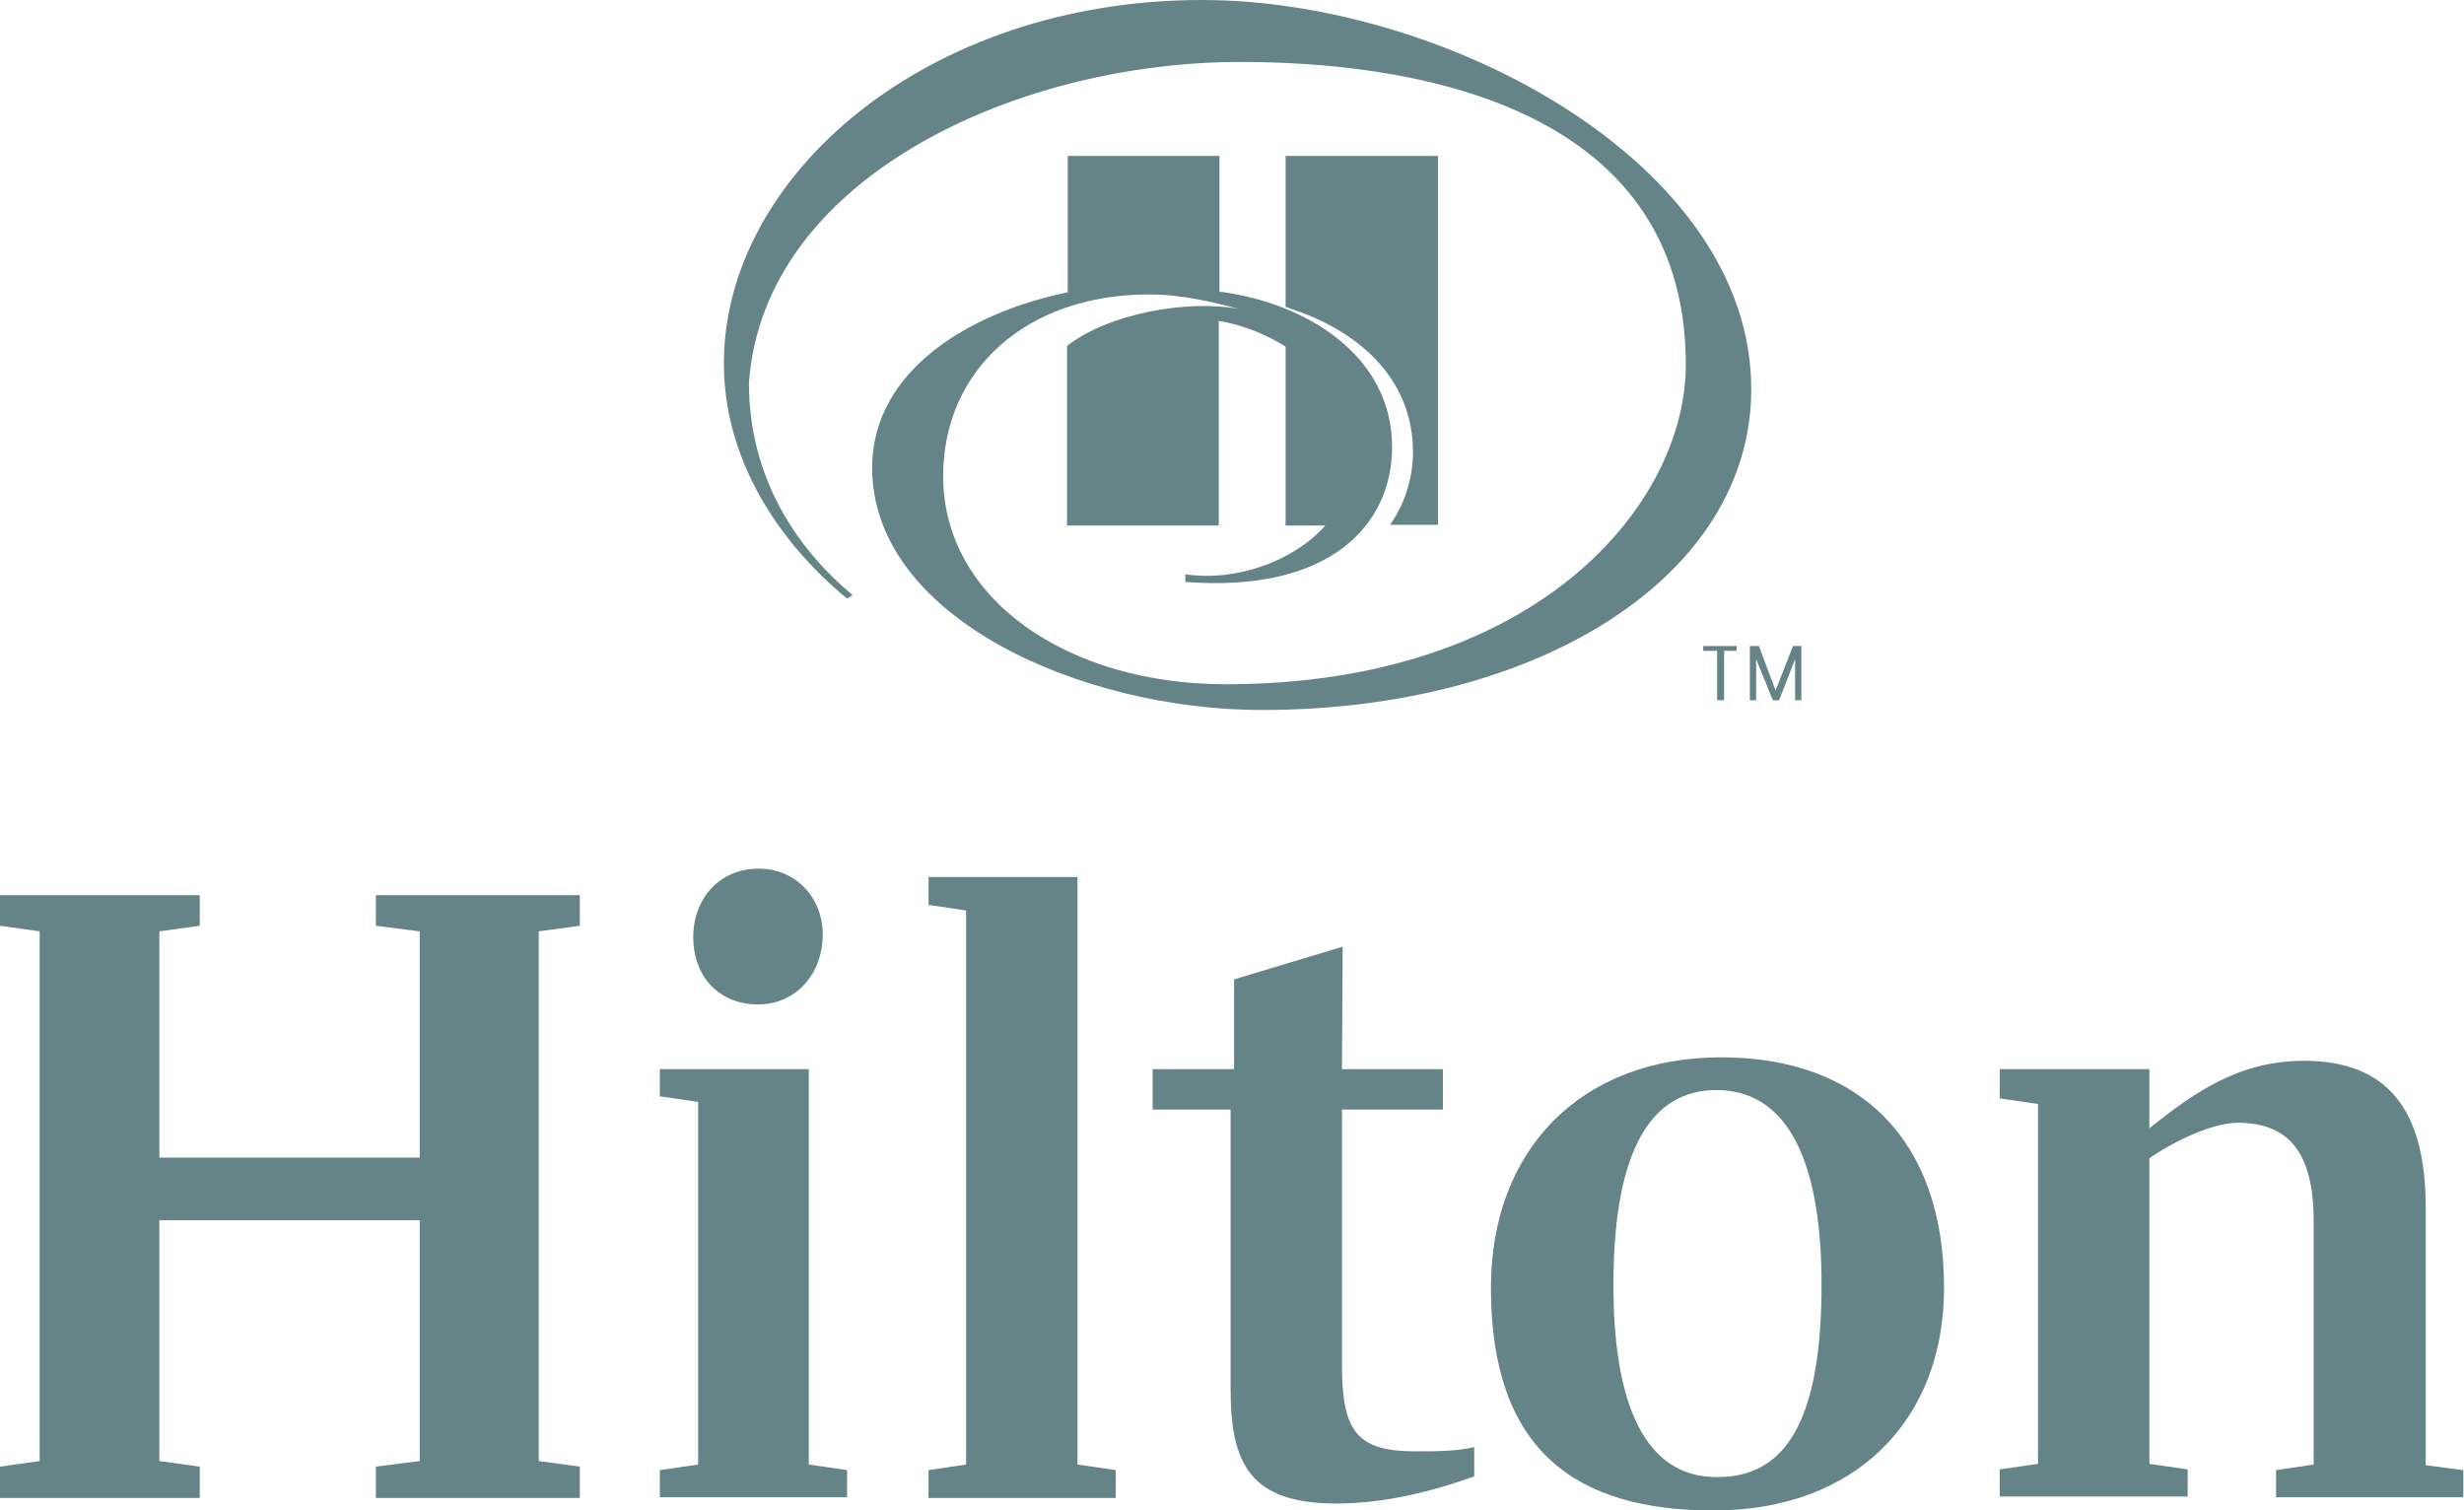
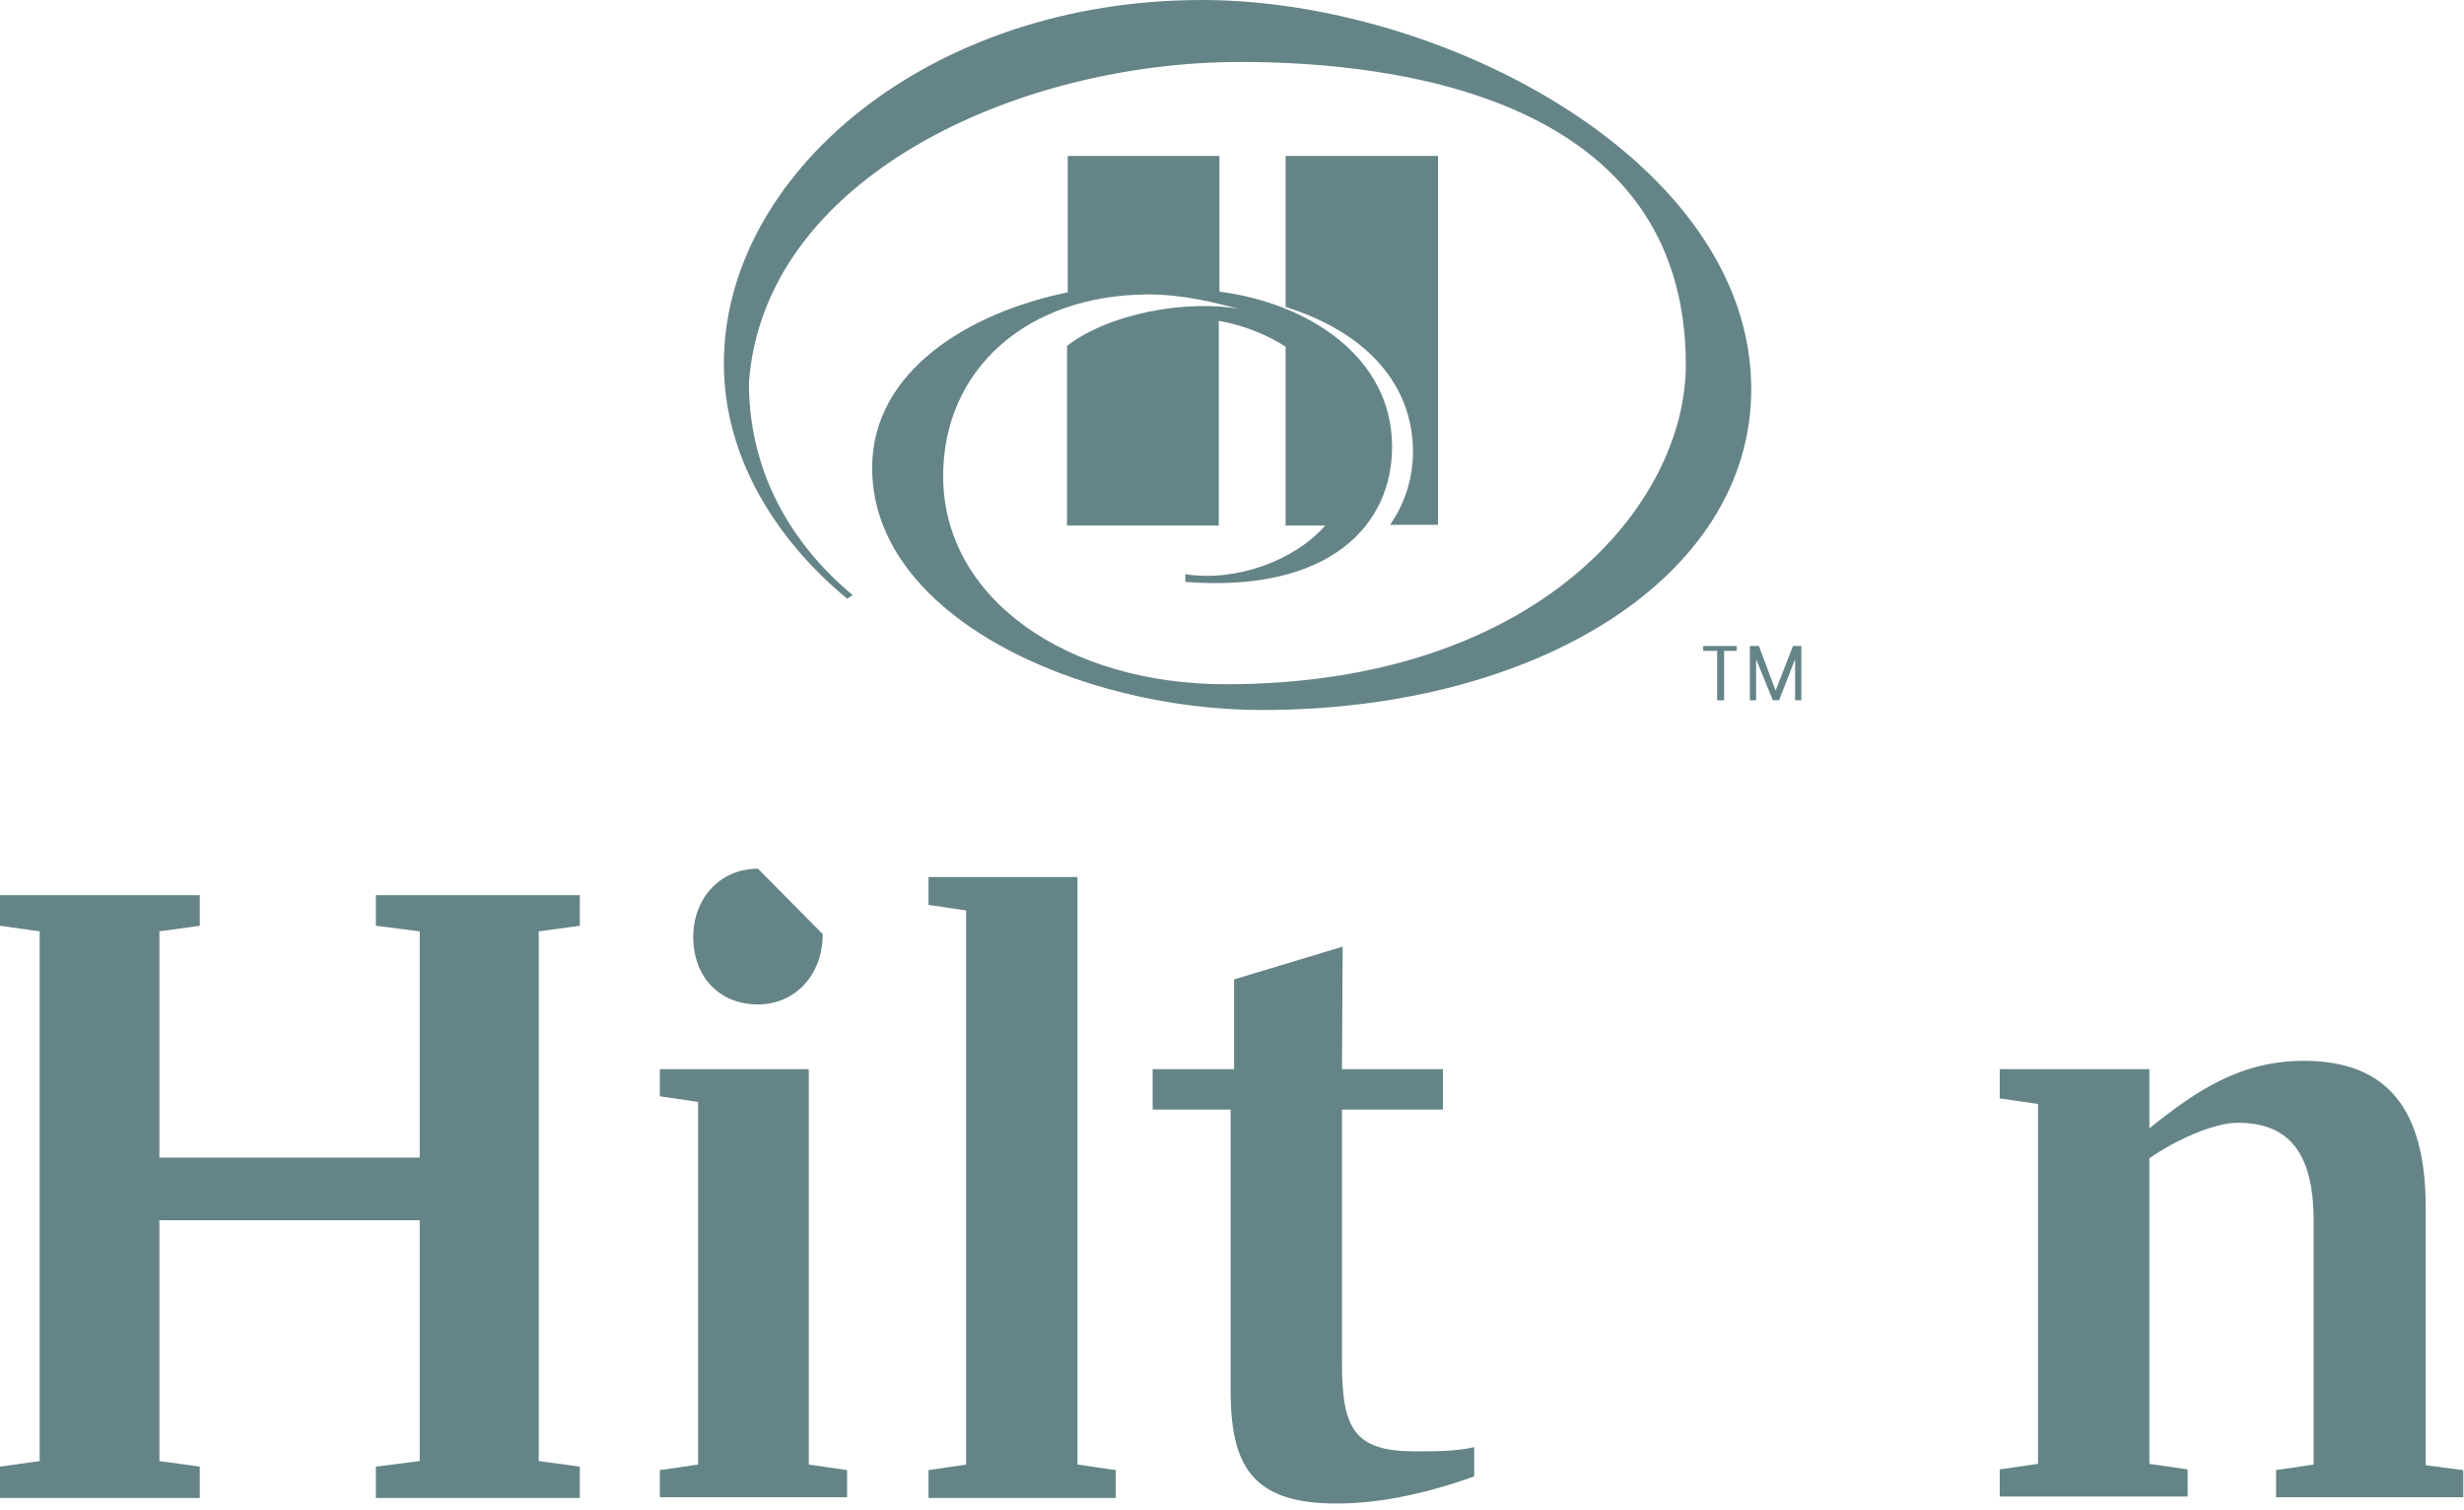
<svg xmlns="http://www.w3.org/2000/svg" width="354" height="217" viewBox="0 0 354 217" fill="none">
  <path d="M172.7 0C133.2 0 104 25.2 104 52.2C104 66.1 111.9 77.9 121.7 86L122.5 85.5C114.7 79 107.6 68.9 107.6 55C109.7 25.5 146.1 8.9 178.2 8.9C201.1 8.9 242.2 14.2 242.2 52.4C242.2 72.4 220.9 98.3 176.1 98.3C153.3 98.3 135.5 86 135.5 68.4C135.5 53.2 147.4 42.3 165.1 42.3C170 42.3 174.6 43.5 178.1 44.4C170.7 43 159.3 45 153.3 49.7V75.5H175.1V46.1C179.2 46.8 182.5 48.4 184.7 49.8V75.5H190.4C185.9 80.6 177.6 83.6 170.3 82.5V83.6C191.1 85.2 200 75.4 200 64.2C200 51.1 187.7 43.5 175.2 41.9V22.4H153.4V42C139.2 44.9 125.3 53.3 125.3 67.2C125.3 88.7 155.3 102 181.3 102C221 102 251.6 82.8 251.6 55.9C251.6 23.3 207.4 0 172.7 0ZM203 64.9C203 55.4 196.5 47.8 184.7 44.1V22.4H206.6V75.4H199.7C202.1 72 203 68.2 203 64.9Z" fill="#658487" />
  <path d="M77.4 133.8V209.9L83.3 210.7V215.2H54V210.7L60.3 209.9V175.3H22.9V209.9L28.7 210.7V215.2H0V210.7L5.7 209.9V133.8L0 133V128.6H28.7V133L22.9 133.8V166.3H60.3V133.8L54 133V128.6H83.3V133" fill="#658487" />
-   <path d="M118.2 134.2C118.2 140 114.3 144.3 108.9 144.3C103.4 144.3 99.6 140.4 99.6 134.6C99.6 129.1 103.4 124.8 108.9 124.8C114.3 124.7 118.2 129 118.2 134.2ZM116.2 210.4L121.7 211.2V215.1H94.8V211.2L100.3 210.4V158.3L94.8 157.5V153.6H116.2V210.4Z" fill="#658487" />
+   <path d="M118.2 134.2C118.2 140 114.3 144.3 108.9 144.3C103.4 144.3 99.6 140.4 99.6 134.6C99.6 129.1 103.4 124.8 108.9 124.8ZM116.2 210.4L121.7 211.2V215.1H94.8V211.2L100.3 210.4V158.3L94.8 157.5V153.6H116.2V210.4Z" fill="#658487" />
  <path d="M133.4 211.2L138.8 210.4V130.8L133.4 130V126H154.8V210.4L160.3 211.2V215.2H133.4" fill="#658487" />
  <path d="M192.8 153.6H207.3V159.4H192.8V196C192.8 205.5 194.8 208.5 203.3 208.5C206.5 208.5 209.2 208.5 211.8 207.9V212.1C204 214.9 197.5 216 192 216C179.7 216 176.8 210.4 176.8 199.6V159.4H165.6V153.6H177.3V140.7L192.9 136" fill="#658487" />
-   <path d="M261.7 184.6C261.7 165.1 255.9 156.6 246.6 156.6C237.5 156.6 231.8 164.7 231.8 184.6C231.8 204.1 237.6 212.2 246.6 212.2C256.3 212.3 261.7 204.5 261.7 184.6ZM279.3 185C279.3 204.2 266.4 217 246.2 217C226.6 217 214.2 208.6 214.2 185C214.2 165.2 227.1 151.9 247.3 151.9C267.2 151.9 279.3 163.8 279.3 185Z" fill="#658487" />
  <path d="M353.9 211.2V215.1H327V211.2L332.4 210.4V175.4C332.4 165.7 328.9 161.3 321.5 161.3C318.1 161.3 312.7 163.7 308.8 166.4V210.3L314.3 211.1V215H287.3V211.1L292.8 210.3V158.6L287.3 157.8V153.6H308.8V162.1C315.5 156.7 321.9 152.4 331 152.4C343.1 152.4 348.5 159.5 348.5 173.5V210.5" fill="#658487" />
  <path d="M246.7 93.5H244.7V92.8H249.5V93.5H247.7V100.6H246.7V93.5ZM255.1 99.2L257.6 92.8H258.8V100.6H257.9V94.7L255.6 100.6H254.7L252.3 94.7V100.6H251.4V92.8H252.7L255.1 99.2Z" fill="#658487" />
</svg>